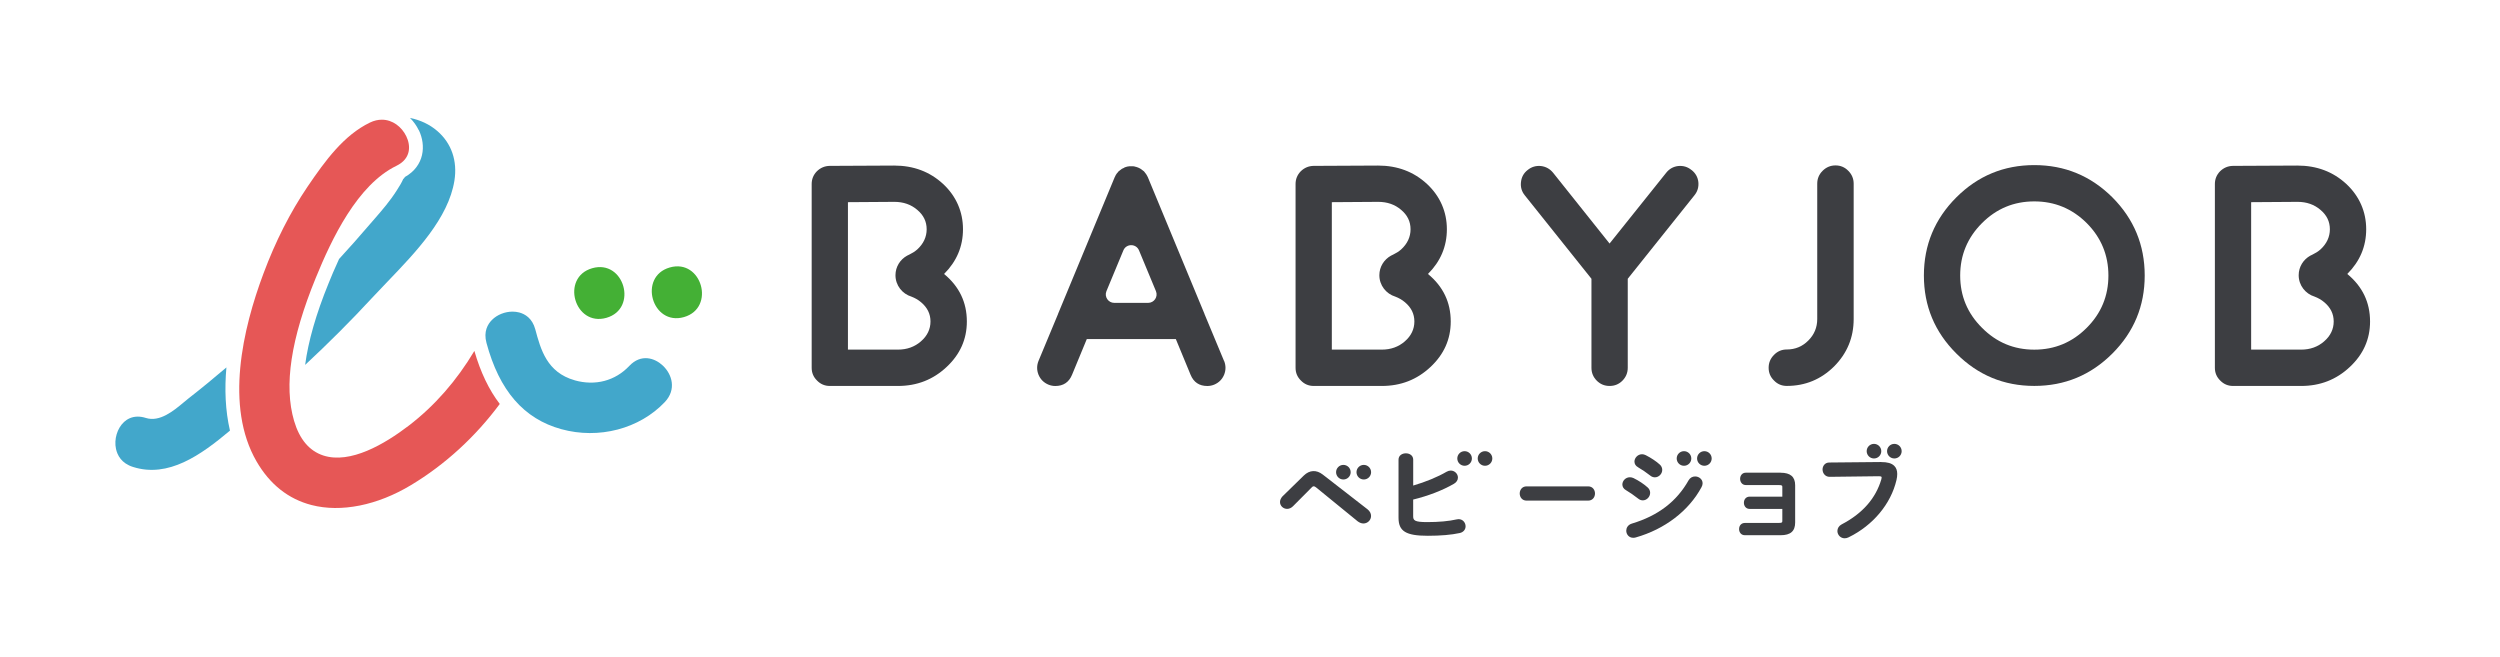
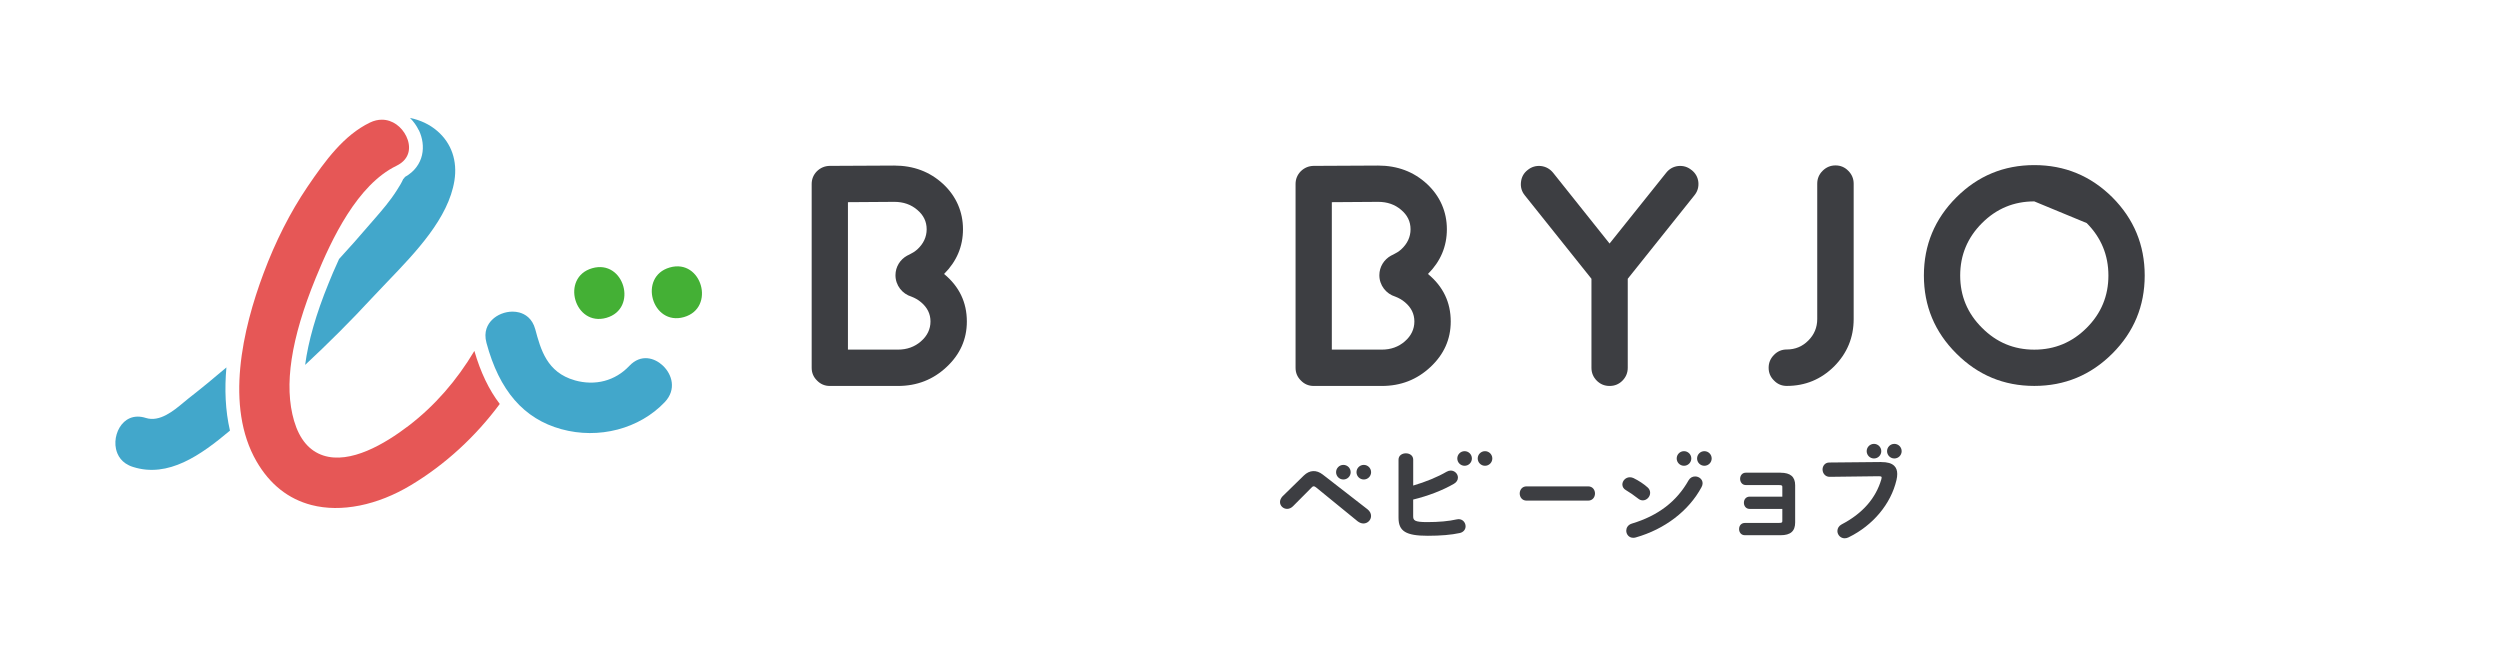
<svg xmlns="http://www.w3.org/2000/svg" id="_レイヤー_1" viewBox="0 0 705.33 185.22">
  <defs>
    <style>.cls-1{fill:#44b035;}.cls-2{fill:#e65756;}.cls-3{fill:#3d3e42;}.cls-4{fill:#42a7cb;}</style>
  </defs>
  <g>
    <g>
      <path class="cls-3" d="M477.25,47.97c1.1,.87,1.74,1.99,1.91,3.38,.14,1.42-.23,2.68-1.13,3.78l-18.79,23.52v25.12c0,1.42-.51,2.63-1.52,3.65-.98,.98-2.18,1.47-3.6,1.47s-2.62-.49-3.6-1.47c-1.01-1.01-1.52-2.23-1.52-3.65v-25.12l-18.79-23.52c-.9-1.1-1.26-2.36-1.09-3.78,.15-1.39,.77-2.52,1.87-3.38,1.1-.9,2.36-1.27,3.77-1.13,1.39,.17,2.53,.81,3.43,1.91l15.92,19.96,15.97-19.96c.87-1.1,2-1.74,3.38-1.91,1.42-.14,2.68,.23,3.77,1.13Z" />
      <path class="cls-3" d="M512.7,51.83c0-1.42,.5-2.63,1.52-3.64,1.01-1.01,2.23-1.52,3.64-1.52s2.62,.51,3.6,1.52c1.01,1.01,1.52,2.23,1.52,3.64v38.18c0,5.21-1.84,9.66-5.51,13.36-3.7,3.67-8.16,5.51-13.36,5.51-1.42,0-2.62-.5-3.6-1.52-1.01-.98-1.52-2.18-1.52-3.6s.51-2.63,1.52-3.64c.98-1.01,2.18-1.52,3.6-1.52,2.37,0,4.4-.84,6.07-2.52,1.68-1.68,2.52-3.7,2.52-6.07V51.83Z" />
-       <path class="cls-3" d="M573.94,108.88c-8.59,0-15.92-3.05-22-9.15-6.1-6.07-9.15-13.41-9.15-22s3.05-15.94,9.15-22.04c6.07-6.07,13.41-9.11,22-9.11s15.94,3.04,22.04,9.11c6.07,6.1,9.11,13.45,9.11,22.04s-3.04,15.92-9.11,22c-6.1,6.1-13.45,9.15-22.04,9.15Zm0-52.06c-5.76,0-10.67,2.04-14.75,6.12-4.11,4.11-6.16,9.04-6.16,14.8s2.05,10.67,6.16,14.75c4.08,4.11,8.99,6.16,14.75,6.16s10.69-2.05,14.79-6.16c4.08-4.08,6.12-8.99,6.12-14.75s-2.04-10.69-6.12-14.8c-4.11-4.08-9.04-6.12-14.79-6.12Z" />
+       <path class="cls-3" d="M573.94,108.88c-8.59,0-15.92-3.05-22-9.15-6.1-6.07-9.15-13.41-9.15-22s3.05-15.94,9.15-22.04c6.07-6.07,13.41-9.11,22-9.11s15.94,3.04,22.04,9.11c6.07,6.1,9.11,13.45,9.11,22.04s-3.04,15.92-9.11,22c-6.1,6.1-13.45,9.15-22.04,9.15Zm0-52.06c-5.76,0-10.67,2.04-14.75,6.12-4.11,4.11-6.16,9.04-6.16,14.8s2.05,10.67,6.16,14.75c4.08,4.11,8.99,6.16,14.75,6.16s10.69-2.05,14.79-6.16c4.08-4.08,6.12-8.99,6.12-14.75s-2.04-10.69-6.12-14.8Z" />
      <path class="cls-3" d="M266.35,77.3c3.56-3.56,5.34-7.77,5.34-12.63s-1.87-9.28-5.6-12.76c-3.76-3.47-8.36-5.2-13.8-5.2l-18.22,.09c-1.39,.03-2.59,.54-3.6,1.52-.98,1.01-1.47,2.21-1.47,3.6v51.85c0,1.42,.51,2.62,1.52,3.6,.98,1.01,2.19,1.52,3.6,1.52h19.22c5.35,0,9.92-1.78,13.71-5.34,3.82-3.56,5.73-7.84,5.73-12.84,0-5.41-2.14-9.88-6.42-13.41Zm-6.51,19c-1.79,1.56-3.96,2.34-6.51,2.34h-14.1V57.04l13.1-.09c2.54,0,4.7,.75,6.46,2.26,1.76,1.47,2.65,3.3,2.65,5.47s-.9,4.11-2.69,5.73c-.67,.58-1.39,1.02-2.14,1.38-.15,.06-.28,.14-.42,.21-.09,.04-.18,.1-.27,.13,0,0,0,0,0,0-1.95,1.08-3.28,3.13-3.28,5.52,0,2.86,1.91,5.25,4.51,6.04,.99,.38,1.9,.89,2.72,1.59,1.76,1.48,2.65,3.28,2.65,5.42s-.9,4.06-2.69,5.6Z" />
      <path class="cls-3" d="M402.87,77.3c3.56-3.56,5.34-7.77,5.34-12.63s-1.87-9.28-5.6-12.76c-3.76-3.47-8.36-5.2-13.8-5.2l-18.22,.09c-1.39,.03-2.59,.54-3.6,1.52-.98,1.01-1.47,2.21-1.47,3.6v51.85c0,1.42,.51,2.62,1.52,3.6,.98,1.01,2.19,1.52,3.6,1.52h19.22c5.35,0,9.92-1.78,13.71-5.34,3.82-3.56,5.73-7.84,5.73-12.84,0-5.41-2.14-9.88-6.42-13.41Zm-6.51,19c-1.79,1.56-3.96,2.34-6.51,2.34h-14.1V57.04l13.1-.09c2.54,0,4.7,.75,6.46,2.26,1.76,1.47,2.65,3.3,2.65,5.47s-.9,4.11-2.69,5.73c-.67,.58-1.39,1.02-2.14,1.38-.15,.06-.28,.14-.42,.21-.09,.04-.18,.1-.27,.13,0,0,0,0,0,0-1.95,1.08-3.28,3.13-3.28,5.52,0,2.86,1.91,5.25,4.51,6.04,.99,.38,1.9,.89,2.72,1.59,1.76,1.48,2.65,3.28,2.65,5.42s-.9,4.06-2.69,5.6Z" />
-       <path class="cls-3" d="M662.24,77.3c3.56-3.56,5.34-7.77,5.34-12.63s-1.87-9.28-5.6-12.76c-3.76-3.47-8.36-5.2-13.8-5.2l-18.22,.09c-1.39,.03-2.59,.54-3.6,1.52-.98,1.01-1.47,2.21-1.47,3.6v51.85c0,1.42,.51,2.62,1.52,3.6,.98,1.01,2.19,1.52,3.6,1.52h19.22c5.35,0,9.92-1.78,13.71-5.34,3.82-3.56,5.73-7.84,5.73-12.84,0-5.41-2.14-9.88-6.42-13.41Zm-6.51,19c-1.79,1.56-3.96,2.34-6.51,2.34h-14.1V57.04l13.1-.09c2.54,0,4.7,.75,6.46,2.26,1.76,1.47,2.65,3.3,2.65,5.47s-.9,4.11-2.69,5.73c-.67,.58-1.39,1.02-2.14,1.38-.15,.06-.28,.14-.42,.21-.09,.04-.18,.1-.27,.13,0,0,0,0,0,0-1.95,1.08-3.28,3.13-3.28,5.52,0,2.86,1.91,5.25,4.51,6.04,.99,.38,1.9,.89,2.72,1.59,1.76,1.48,2.65,3.28,2.65,5.42s-.9,4.06-2.69,5.6Z" />
-       <path class="cls-3" d="M345.33,101.81l-5.51-13.23v-.04l-15.97-38.53c-.06-.14-.13-.29-.22-.43,0-.03-.04-.1-.13-.22-.09-.12-.13-.19-.13-.22s-.06-.1-.17-.22l-.13-.17s-.06-.1-.17-.22c-.09-.09-.13-.14-.13-.17-.06-.03-.13-.09-.22-.17-.09-.09-.14-.13-.17-.13-.03-.03-.1-.09-.22-.17l-.17-.13s-.12-.09-.26-.17c-.15-.09-.2-.12-.17-.09-.29-.17-.61-.3-.95-.39,.06,0,0-.01-.17-.04-.15-.06-.25-.09-.3-.09l-.22-.04-.26-.04h-1l-.22,.04c-.14,.03-.25,.04-.3,.04l-.17,.04c-.17,.06-.28,.09-.3,.09-.06,.03-.16,.06-.3,.09-.17,.09-.23,.12-.17,.09s.01,0-.13,.09c-.15,.06-.25,.1-.3,.13-.03,0-.12,.04-.26,.13l-.17,.13s-.1,.09-.22,.17c-.14,.09-.2,.13-.17,.13-.03,0-.1,.06-.22,.17-.09,.06-.14,.1-.17,.13,0,.03-.06,.1-.17,.22-.09,.09-.13,.14-.13,.17-.03,.03-.09,.09-.17,.17-.09,.12-.13,.19-.13,.22-.03,.03-.09,.1-.17,.22l-.09,.22c-.09,.15-.16,.29-.22,.43l-15.97,38.53v.04l-5.51,13.23c-.52,1.3-.52,2.6,0,3.91,.55,1.3,1.48,2.23,2.78,2.78,.64,.26,1.29,.39,1.95,.39,2.28,0,3.86-1.06,4.73-3.17l4.16-10.07h25.12l4.16,10.07c.87,2.11,2.44,3.17,4.73,3.17,.66,0,1.32-.13,1.95-.39,1.3-.55,2.23-1.48,2.78-2.78,.52-1.3,.52-2.6,0-3.91Zm-21.41-16.36h-9.55c-1.7,0-2.86-1.73-2.21-3.3l4.78-11.51c.81-1.96,3.6-1.96,4.41,0l4.78,11.51c.65,1.57-.5,3.3-2.21,3.3Z" />
    </g>
    <g>
      <path class="cls-3" d="M448.07,137.22h-17.38c-1.27,0-1.93,1.01-1.93,2.01s.66,2.01,1.93,2.01h17.38c1.27,0,1.93-1.01,1.93-2.01s-.66-2.01-1.93-2.01Z" />
      <path class="cls-3" d="M502.37,133.36h-9.82c-1.06,0-1.61,.87-1.61,1.73s.55,1.76,1.61,1.76h9.22c1.08,0,1.08,.15,1.08,.65v2.62h-9.23c-.95,0-1.61,.71-1.61,1.73,0,.86,.55,1.73,1.61,1.73h9.23v3.31c0,.46,0,.65-1.08,.65h-9.5c-.95,0-1.62,.71-1.62,1.73,0,.86,.55,1.73,1.62,1.73h10.1c2.8,0,4.1-1.14,4.1-3.59v-10.51c0-2.38-1.34-3.53-4.1-3.53Z" />
      <g>
        <path class="cls-3" d="M373.17,133.87c-1.76-1.36-3.68-1.29-5.31,.28l-6.06,5.92c-.43,.49-.67,1.04-.67,1.57,0,1.06,.9,1.93,2.01,1.93,.58,0,1.17-.26,1.65-.74l5.19-5.22c.34-.37,.53-.42,.66-.42,.19,0,.44,.12,.73,.37l11.66,9.51c.53,.4,1.1,.62,1.63,.62,1.19,0,2.16-.96,2.16-2.13,0-.7-.34-1.35-1.01-1.88l-12.65-9.82Z" />
        <g>
          <circle class="cls-3" cx="379.01" cy="133.22" r="2.06" />
          <circle class="cls-3" cx="384.77" cy="133.22" r="2.06" />
        </g>
      </g>
      <g>
        <circle class="cls-3" cx="413.21" cy="129.35" r="2.06" />
        <circle class="cls-3" cx="418.97" cy="129.35" r="2.06" />
        <path class="cls-3" d="M411.48,146.47c-.19,0-.37,.04-.51,.07-2.24,.51-5.04,.76-8.33,.76-3.58,0-3.94-.49-3.94-1.68v-4.68c4.24-1.03,8.31-2.6,11.49-4.44,.72-.41,1.14-1.05,1.14-1.76,0-1.08-.94-1.98-2.04-1.98-.38,0-.79,.12-1.17,.34-2.51,1.47-5.92,2.87-9.41,3.89v-7.31c0-2.38-4.14-2.38-4.14,0v16.4c0,3.8,2.08,5.08,8.26,5.08,3.62,0,6.66-.26,9.04-.78,.98-.22,1.62-.96,1.62-1.89,0-.99-.74-2.02-1.98-2.02Z" />
      </g>
      <g>
        <g>
          <circle class="cls-3" cx="475.11" cy="129.35" r="2.06" />
          <circle class="cls-3" cx="480.86" cy="129.35" r="2.06" />
        </g>
        <g>
          <path class="cls-3" d="M463.49,141.17c1.1,0,2.07-1,2.07-2.13,0-.59-.26-1.14-.73-1.54-1.06-.95-2.46-1.88-3.95-2.61-.31-.15-.68-.24-1.03-.24-1.27,0-2.13,1.06-2.13,2.04,0,.66,.37,1.24,1,1.59,.94,.54,2.43,1.57,3.47,2.4,.39,.32,.84,.49,1.31,.49Z" />
-           <path class="cls-3" d="M462.13,131.82c1.02,.58,2.51,1.6,3.46,2.36,.38,.32,.84,.49,1.31,.49,1.1,0,2.07-.98,2.07-2.1,0-.59-.26-1.14-.73-1.54-1-.9-2.39-1.83-3.92-2.61-.34-.17-.72-.27-1.03-.27-1.27,0-2.16,1.09-2.16,2.07,0,.67,.35,1.24,1,1.59Z" />
          <path class="cls-3" d="M478.26,134.42c-.78,0-1.44,.38-1.85,1.08-3.38,6.01-8.62,10-16.01,12.22-1.17,.36-1.58,1.27-1.58,2,0,.98,.7,2.01,1.98,2.01,.23,0,.49-.04,.7-.1,8.18-2.32,14.95-7.49,18.55-14.18,.2-.36,.31-.74,.31-1.1,0-1.19-1.09-1.93-2.1-1.93Z" />
        </g>
      </g>
      <g>
        <g>
          <circle class="cls-3" cx="528.71" cy="127.29" r="2.06" />
          <circle class="cls-3" cx="534.46" cy="127.29" r="2.06" />
        </g>
        <path class="cls-3" d="M530.69,130.35l-14.59,.14c-1.24,0-1.9,1.01-1.9,1.96,0,.59,.23,1.15,.63,1.54,.36,.35,.84,.54,1.37,.54h.06l13.79-.17c.82,0,.82,.19,.82,.36,0,.13-.02,.27-.07,.46-1.57,5.42-5.34,9.71-11.2,12.76-.76,.4-1.21,1.09-1.21,1.86,0,1.14,.92,2.07,2.04,2.07,.39,0,.75-.09,1.11-.27,6.89-3.36,11.94-9.41,13.52-16.17,.14-.59,.21-1.17,.21-1.72,0-.97-.28-1.73-.84-2.28-.75-.74-1.94-1.07-3.73-1.07Z" />
      </g>
    </g>
  </g>
  <g>
    <g>
      <path class="cls-1" d="M192.97,89.46c9.01-2.58,5.02-16.58-4-14-9.01,2.58-5.02,16.58,4,14h0Z" />
      <path class="cls-1" d="M171.09,89.67c9.01-2.58,5.02-16.58-4-14-9.01,2.58-5.02,16.58,4,14h0Z" />
    </g>
    <path class="cls-4" d="M162.14,107.29c-7.84-2.22-9.59-8.68-11.12-14.38-.86-3.16-2.93-4.32-4.52-4.75-.61-.16-1.25-.24-1.89-.24-2.13,0-4.34,.86-5.81,2.34-1.19,1.19-2.42,3.27-1.55,6.48h0c3.62,13.47,10.52,21.43,21.11,24.34,10.57,2.92,22.04-.08,29.2-7.64,3.35-3.55,2.07-7.81-.54-10.28-2.28-2.16-6.15-3.44-9.49,.09-3.99,4.22-9.61,5.68-15.39,4.05Z" />
    <path class="cls-2" d="M133.83,99.02c-5.01,8.4-11.2,15.47-18.49,21.06-6.81,5.21-16.52,10.91-24.13,8.43-3.94-1.29-6.71-4.57-8.24-9.77-2.92-9.95-.92-23.14,6.11-40.32,4.49-11.02,11.74-26.29,22.77-31.64,4.08-1.98,4.1-5.61,2.77-8.35-1.28-2.63-3.83-4.66-6.89-4.66-1.07,0-2.2,.25-3.36,.81-7.34,3.56-12.53,10.61-17.63,18.13-4.84,7.15-9.02,15.38-12.41,24.47-5.85,15.61-10.93,37.47-1.95,53,3.75,6.48,8.98,10.62,15.53,12.31,8.29,2.14,18.54,.11,28.07-5.64,9.68-5.82,18.21-13.7,25.02-22.88-3.05-3.98-5.43-8.96-7.16-14.95Z" />
    <g>
      <path class="cls-4" d="M118.16,36.7c2.07,4.27,1.65,10.12-3.95,13.25v.05c-.14,.22-.3,.39-.46,.53-.4,.93-1.02,1.96-1.78,3.14-1.93,3.05-4.09,5.53-6.18,7.94l-1.61,1.85c-2.76,3.24-5.61,6.44-8.52,9.61-1.31,2.82-2.31,5.26-2.95,6.84-3.56,8.71-5.74,16.38-6.62,23.04,6.51-6.06,12.83-12.35,18.85-18.87,1.35-1.46,2.79-2.96,4.29-4.52,8.11-8.44,17.29-18,18.98-28.62,.88-5.56-.83-10.53-4.82-13.97-2.17-1.88-4.85-3.12-7.72-3.7,1.02,1.01,1.86,2.19,2.47,3.46Z" />
      <path class="cls-4" d="M63.88,103.66c-3.51,2.98-7.06,5.92-10.7,8.75-.41,.32-.86,.7-1.35,1.11-2.85,2.38-6.76,5.63-10.67,4.4-.84-.27-1.61-.38-2.29-.38-1.77,0-3.04,.75-3.86,1.5-1.94,1.77-2.88,4.91-2.28,7.63,.38,1.75,1.52,4.04,4.79,5.07,9.98,3.18,19.14-3.34,27.36-10.25-1.33-5.72-1.54-11.78-1-17.82Z" />
    </g>
  </g>
</svg>